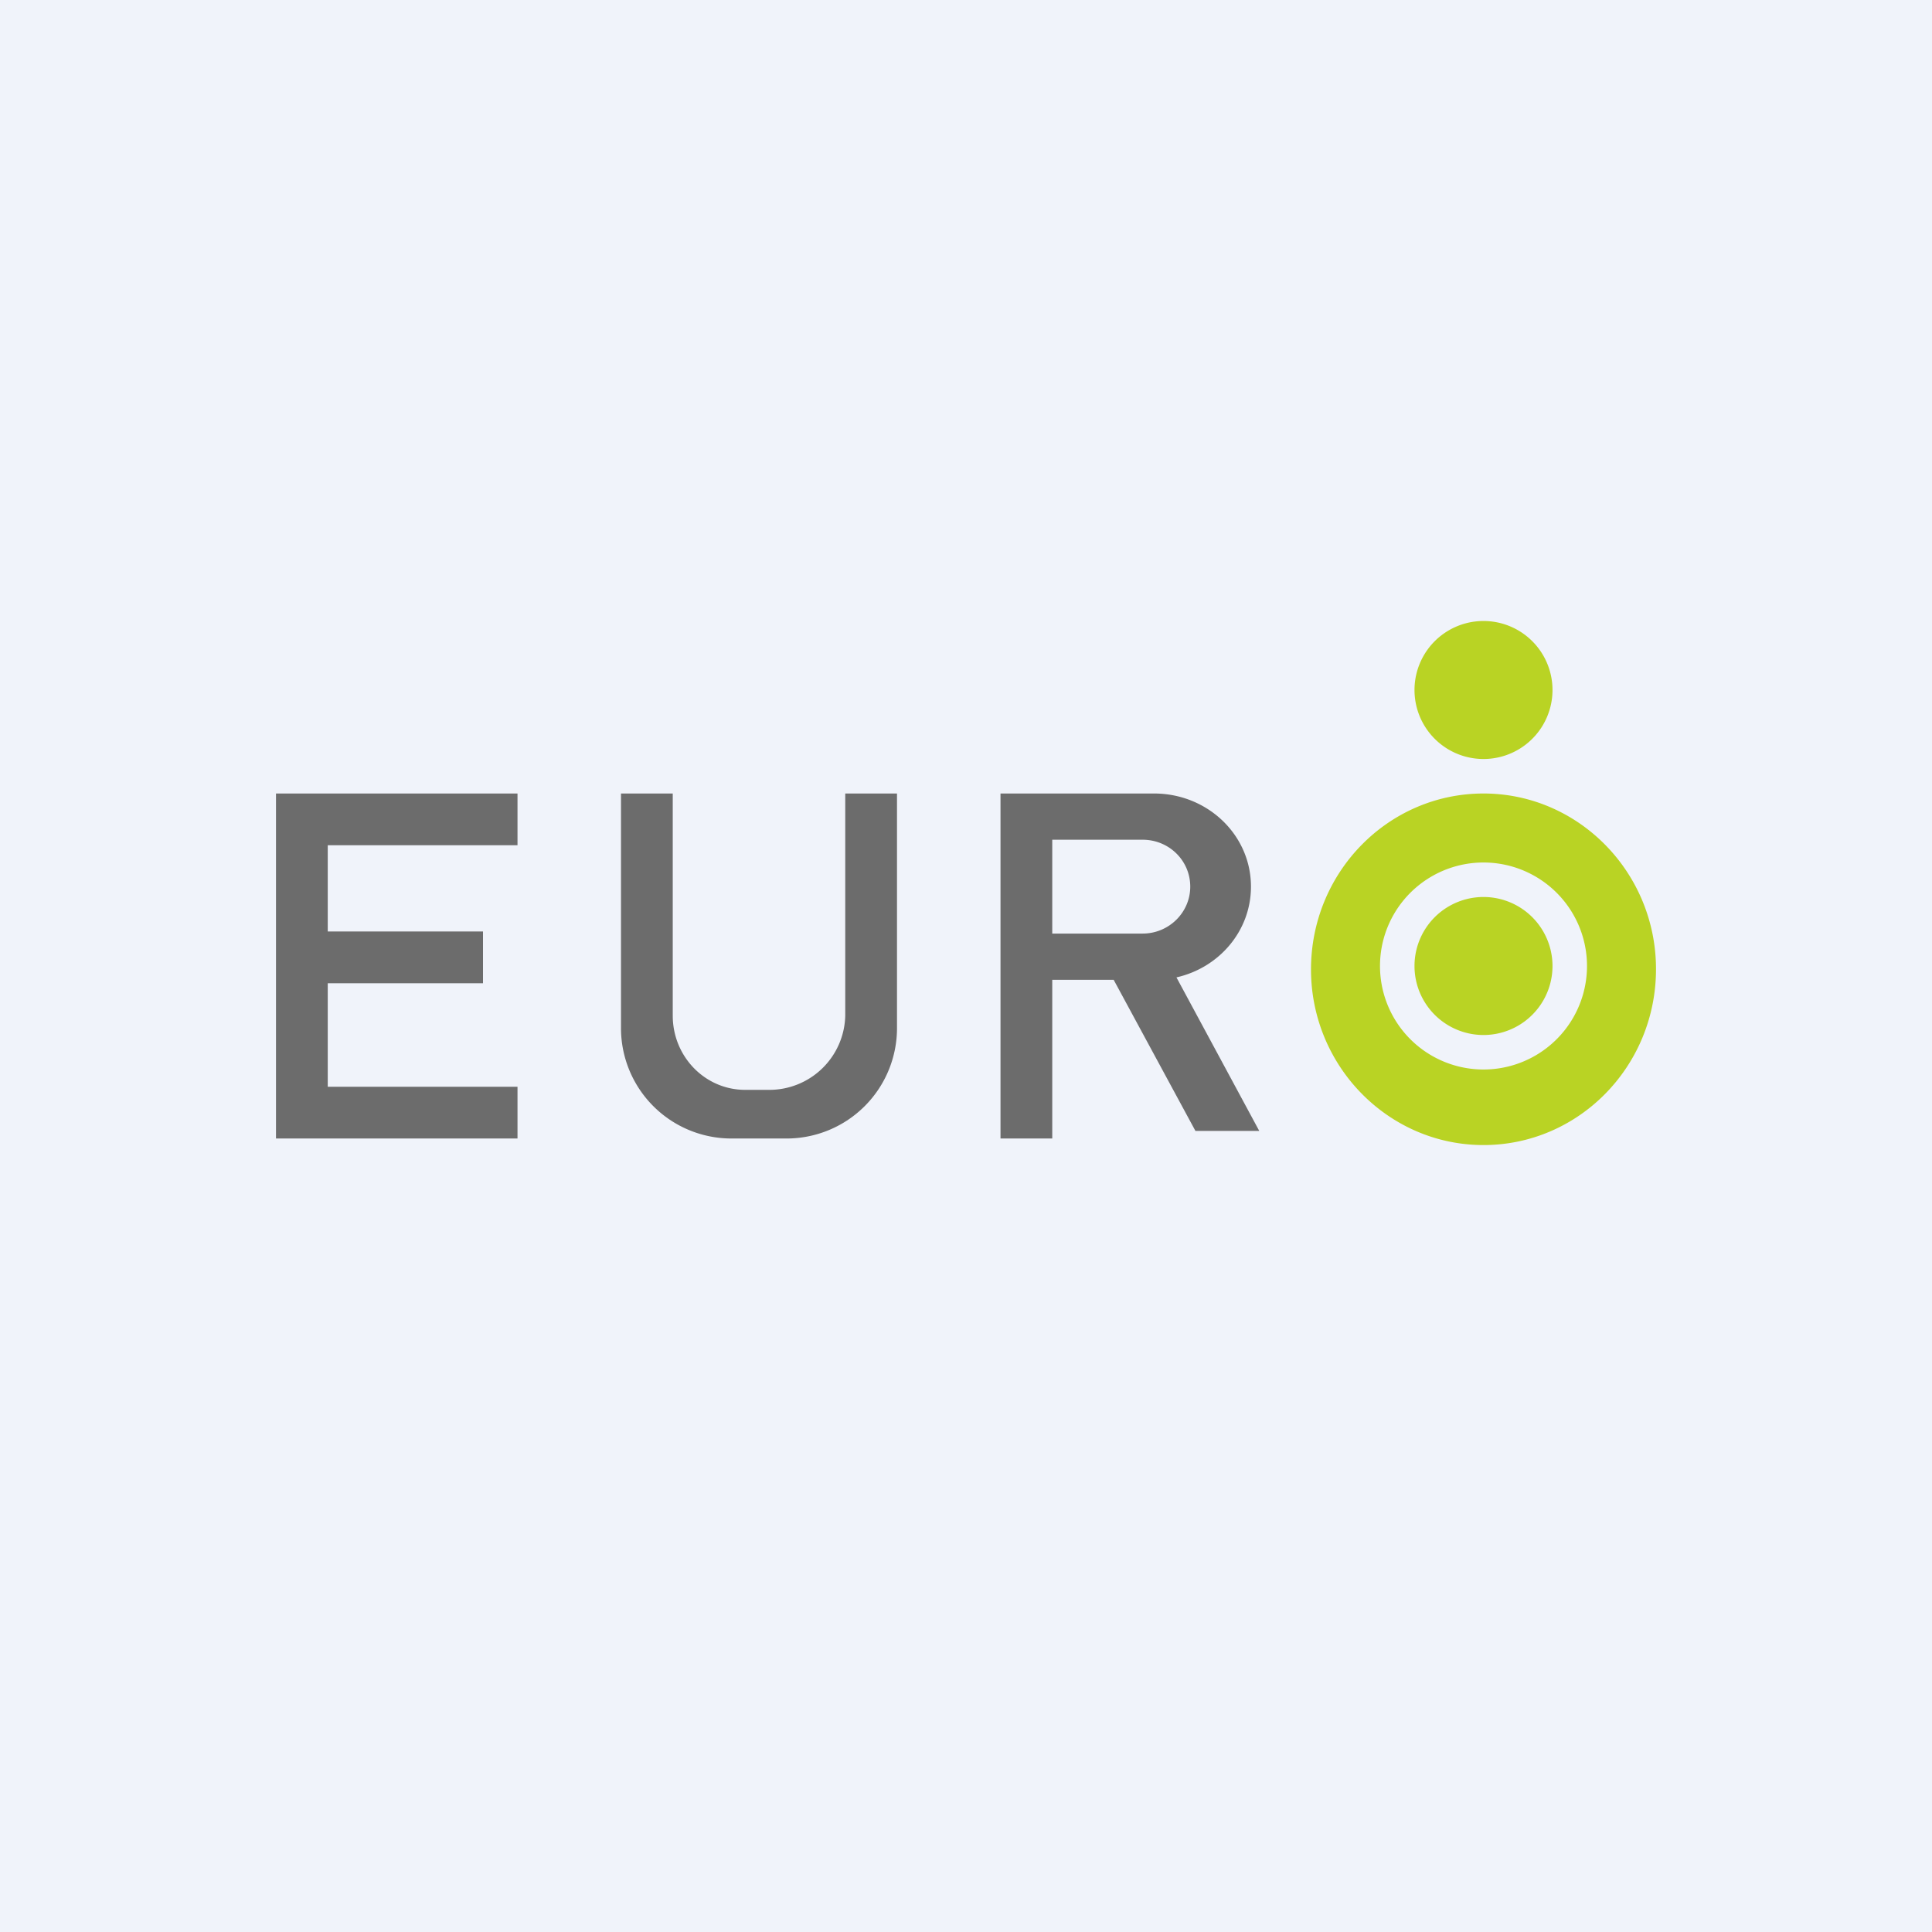
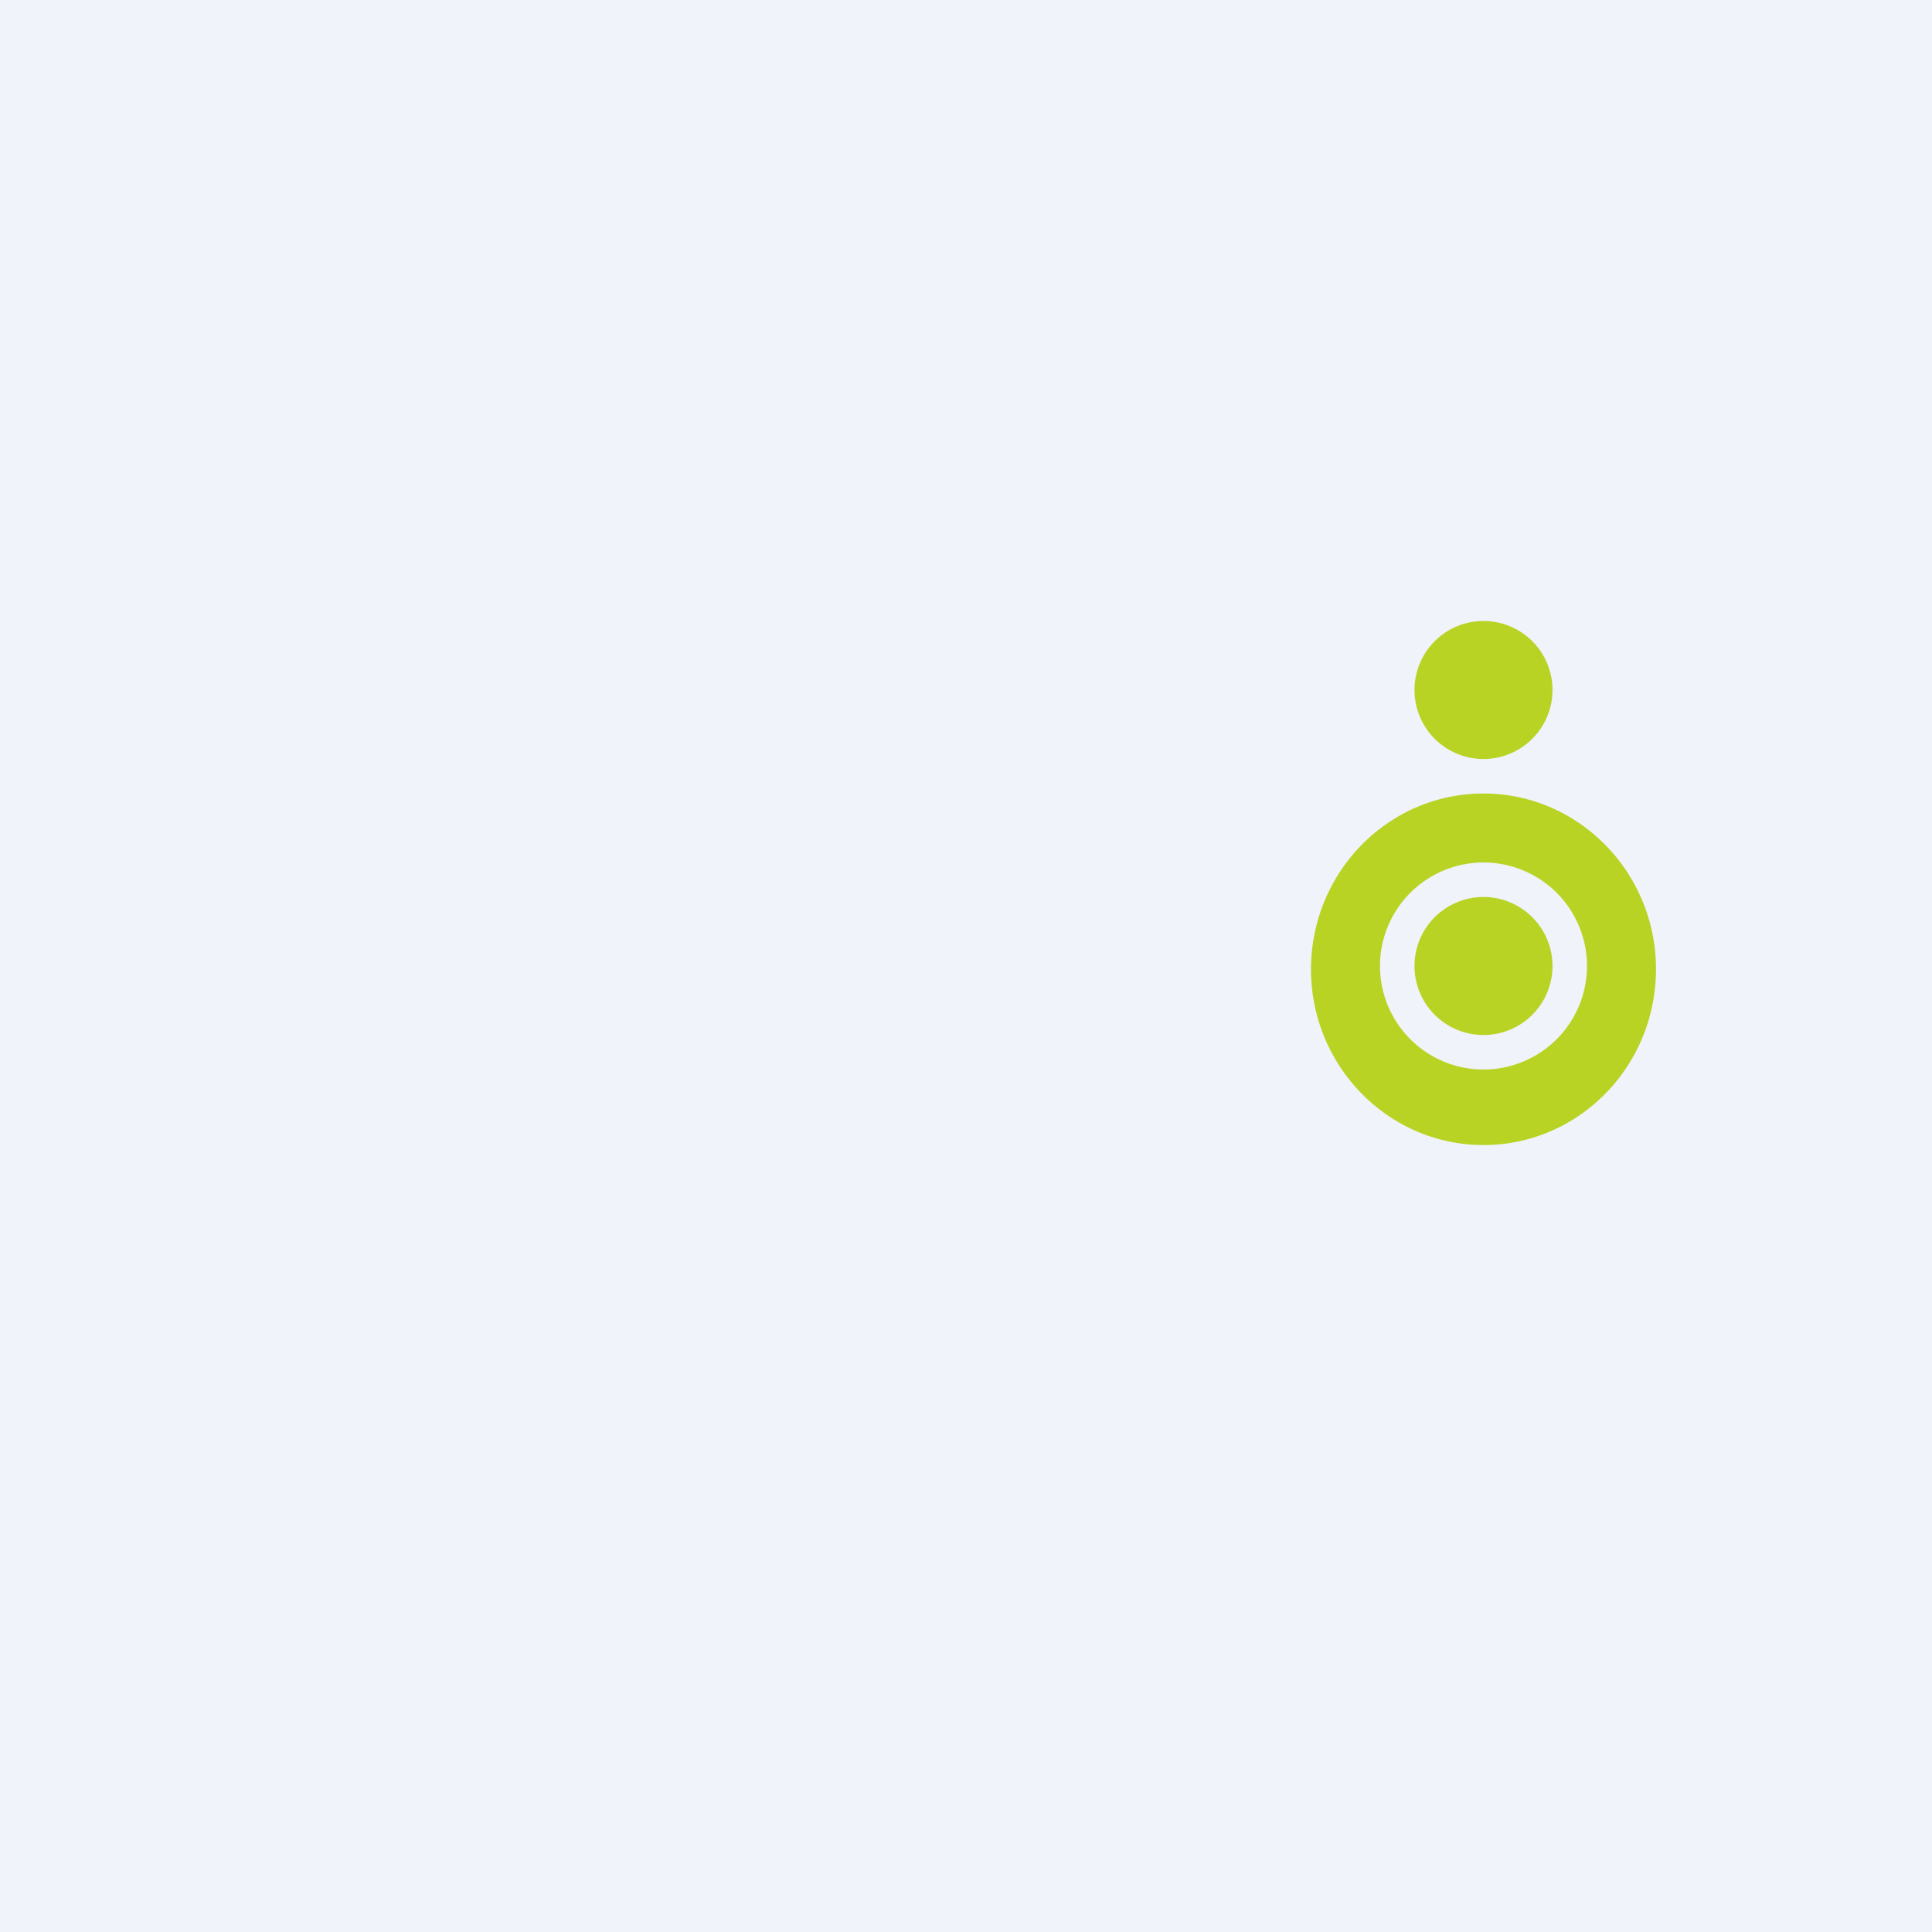
<svg xmlns="http://www.w3.org/2000/svg" width="56" height="56" viewBox="0 0 56 56">
  <path fill="#F0F3FA" d="M0 0h56v56H0z" />
-   <path fill-rule="evenodd" d="M15 23H8v10h7v-1.5H9.5v-3H14V27H9.5v-2.5H15V23zm3 6.78V23h1.5v6.44c0 1.18.93 2.15 2.1 2.15h.7a2.2 2.2 0 0 0 2.2-2.15V23H26v6.78A3.2 3.2 0 0 1 22.8 33h-1.6a3.2 3.2 0 0 1-3.2-3.22zM29 23h4.45c1.55 0 2.81 1.2 2.81 2.7 0 1.28-.92 2.35-2.16 2.63l2.4 4.45h-1.85l-2.37-4.38H30.5V33H29V23zm1.5 1.34h2.62c.76 0 1.38.6 1.38 1.36 0 .75-.62 1.36-1.38 1.36H30.5v-2.72z" fill="#6C6C6C" />
  <path fill-rule="evenodd" d="M43 22a2 2 0 1 0 0-4 2 2 0 0 0 0 4zm0 11.19c2.76 0 5-2.28 5-5.1 0-2.8-2.24-5.09-5-5.09s-5 2.28-5 5.1c0 2.8 2.24 5.09 5 5.09zM43 31a3 3 0 1 0 0-6 3 3 0 0 0 0 6zm2-3a2 2 0 1 1-4 0 2 2 0 0 1 4 0z" fill="#B9D324" />
</svg>